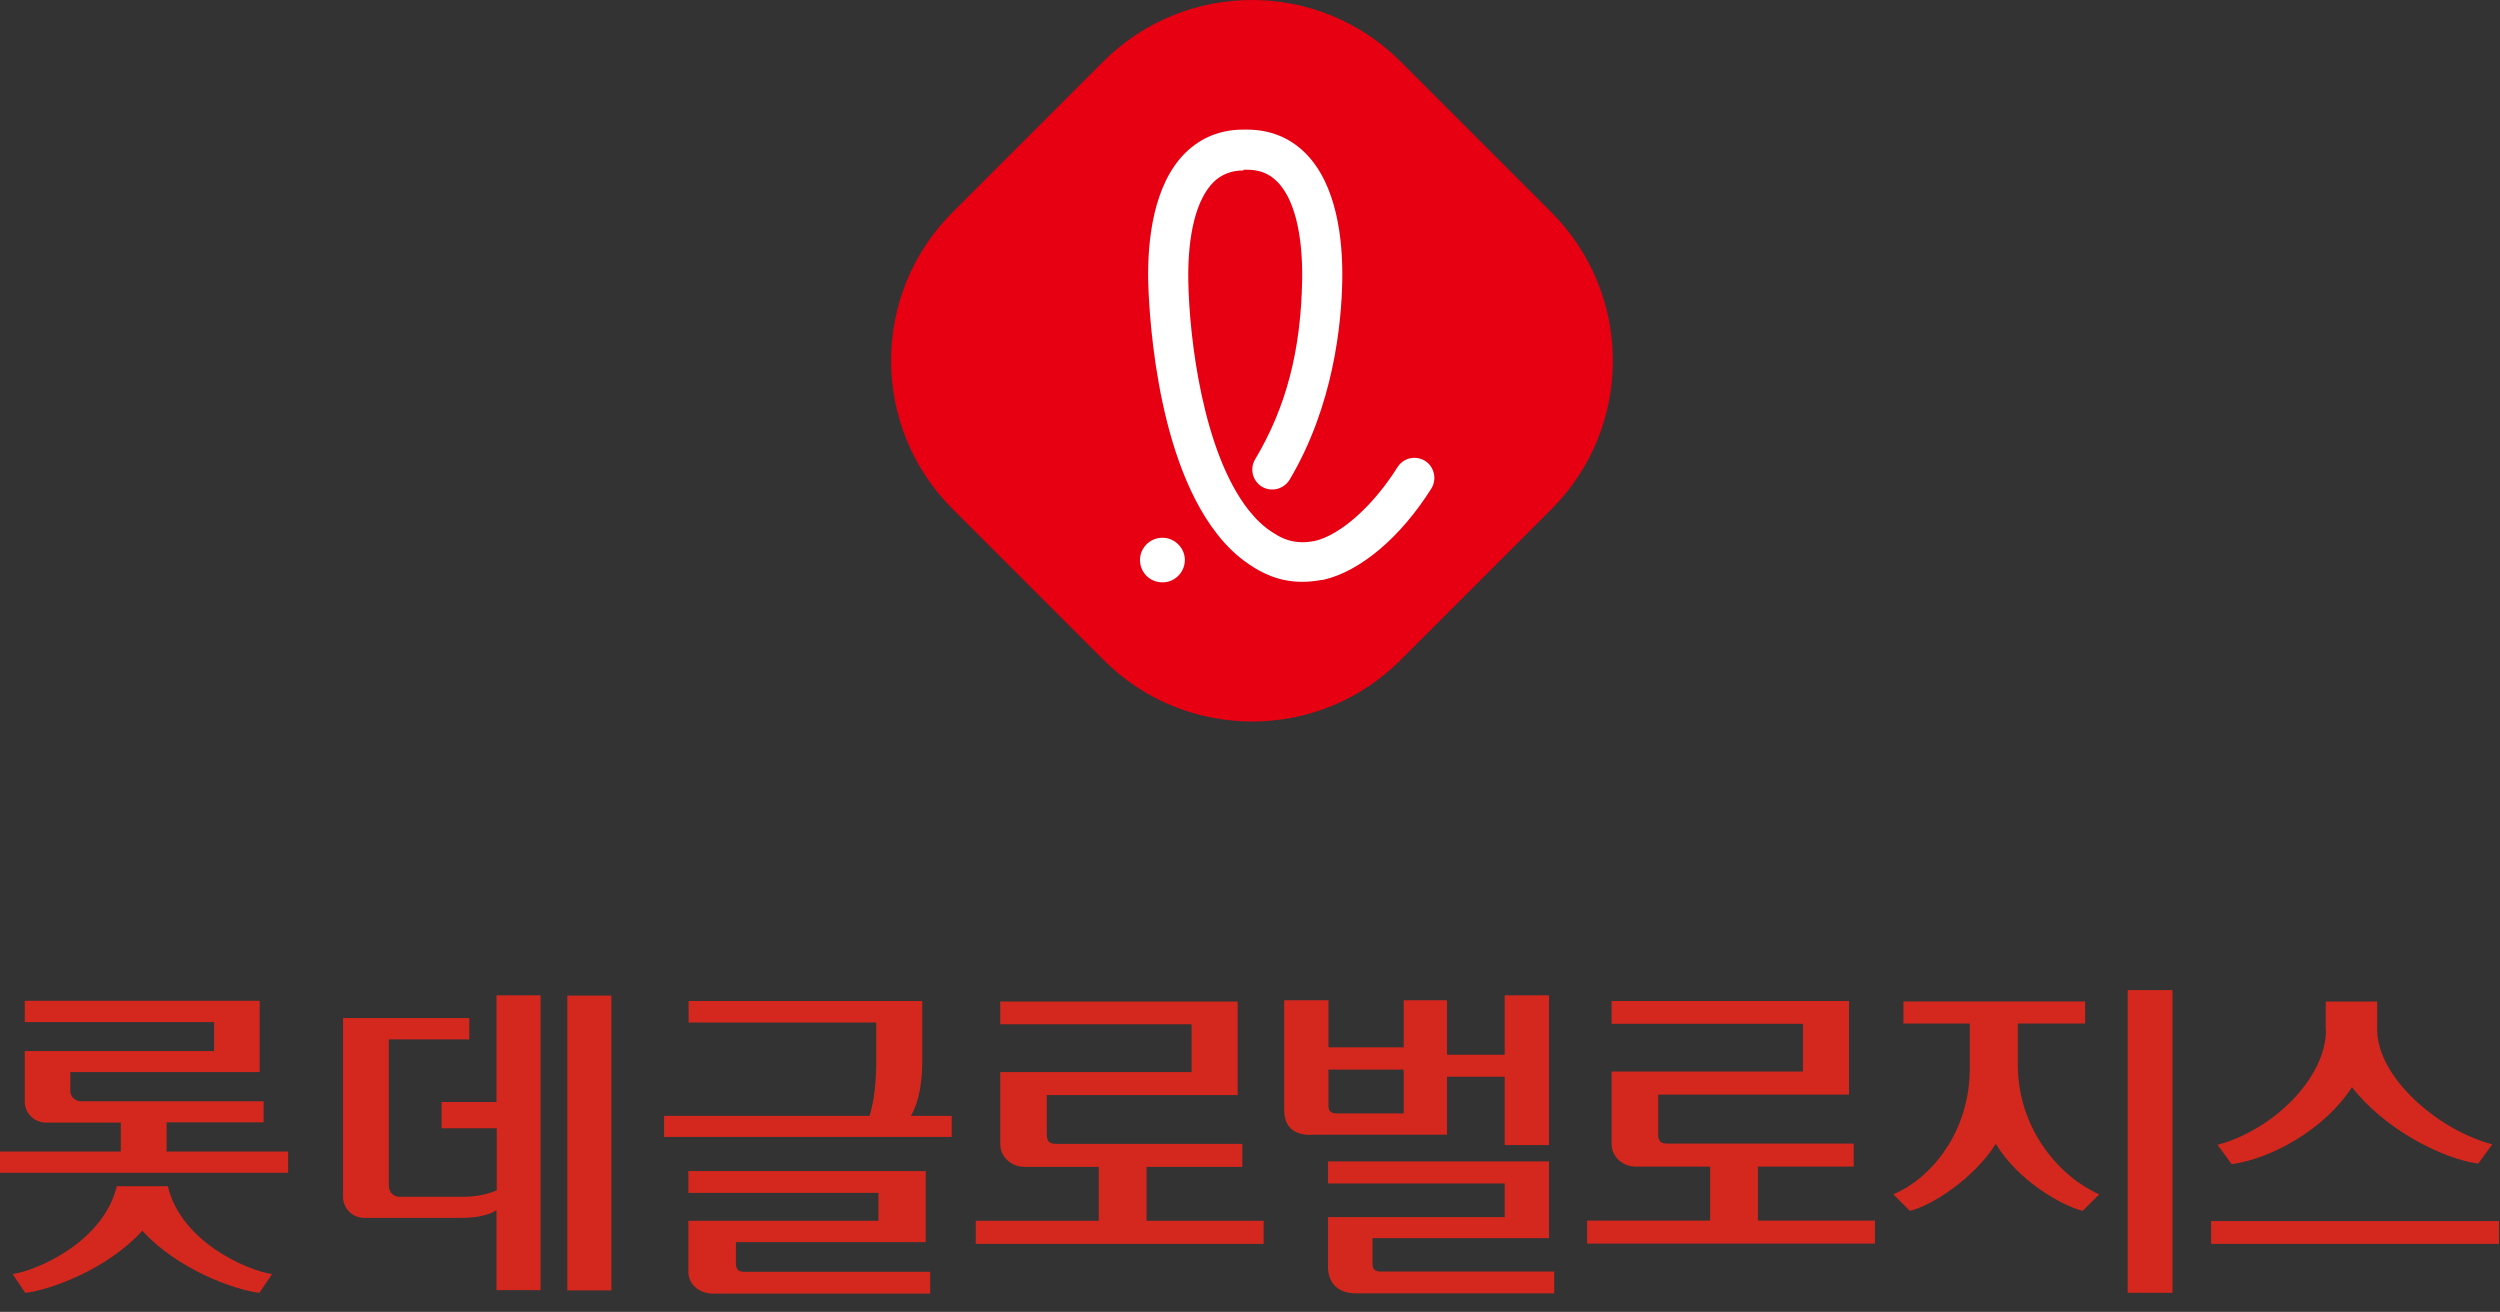
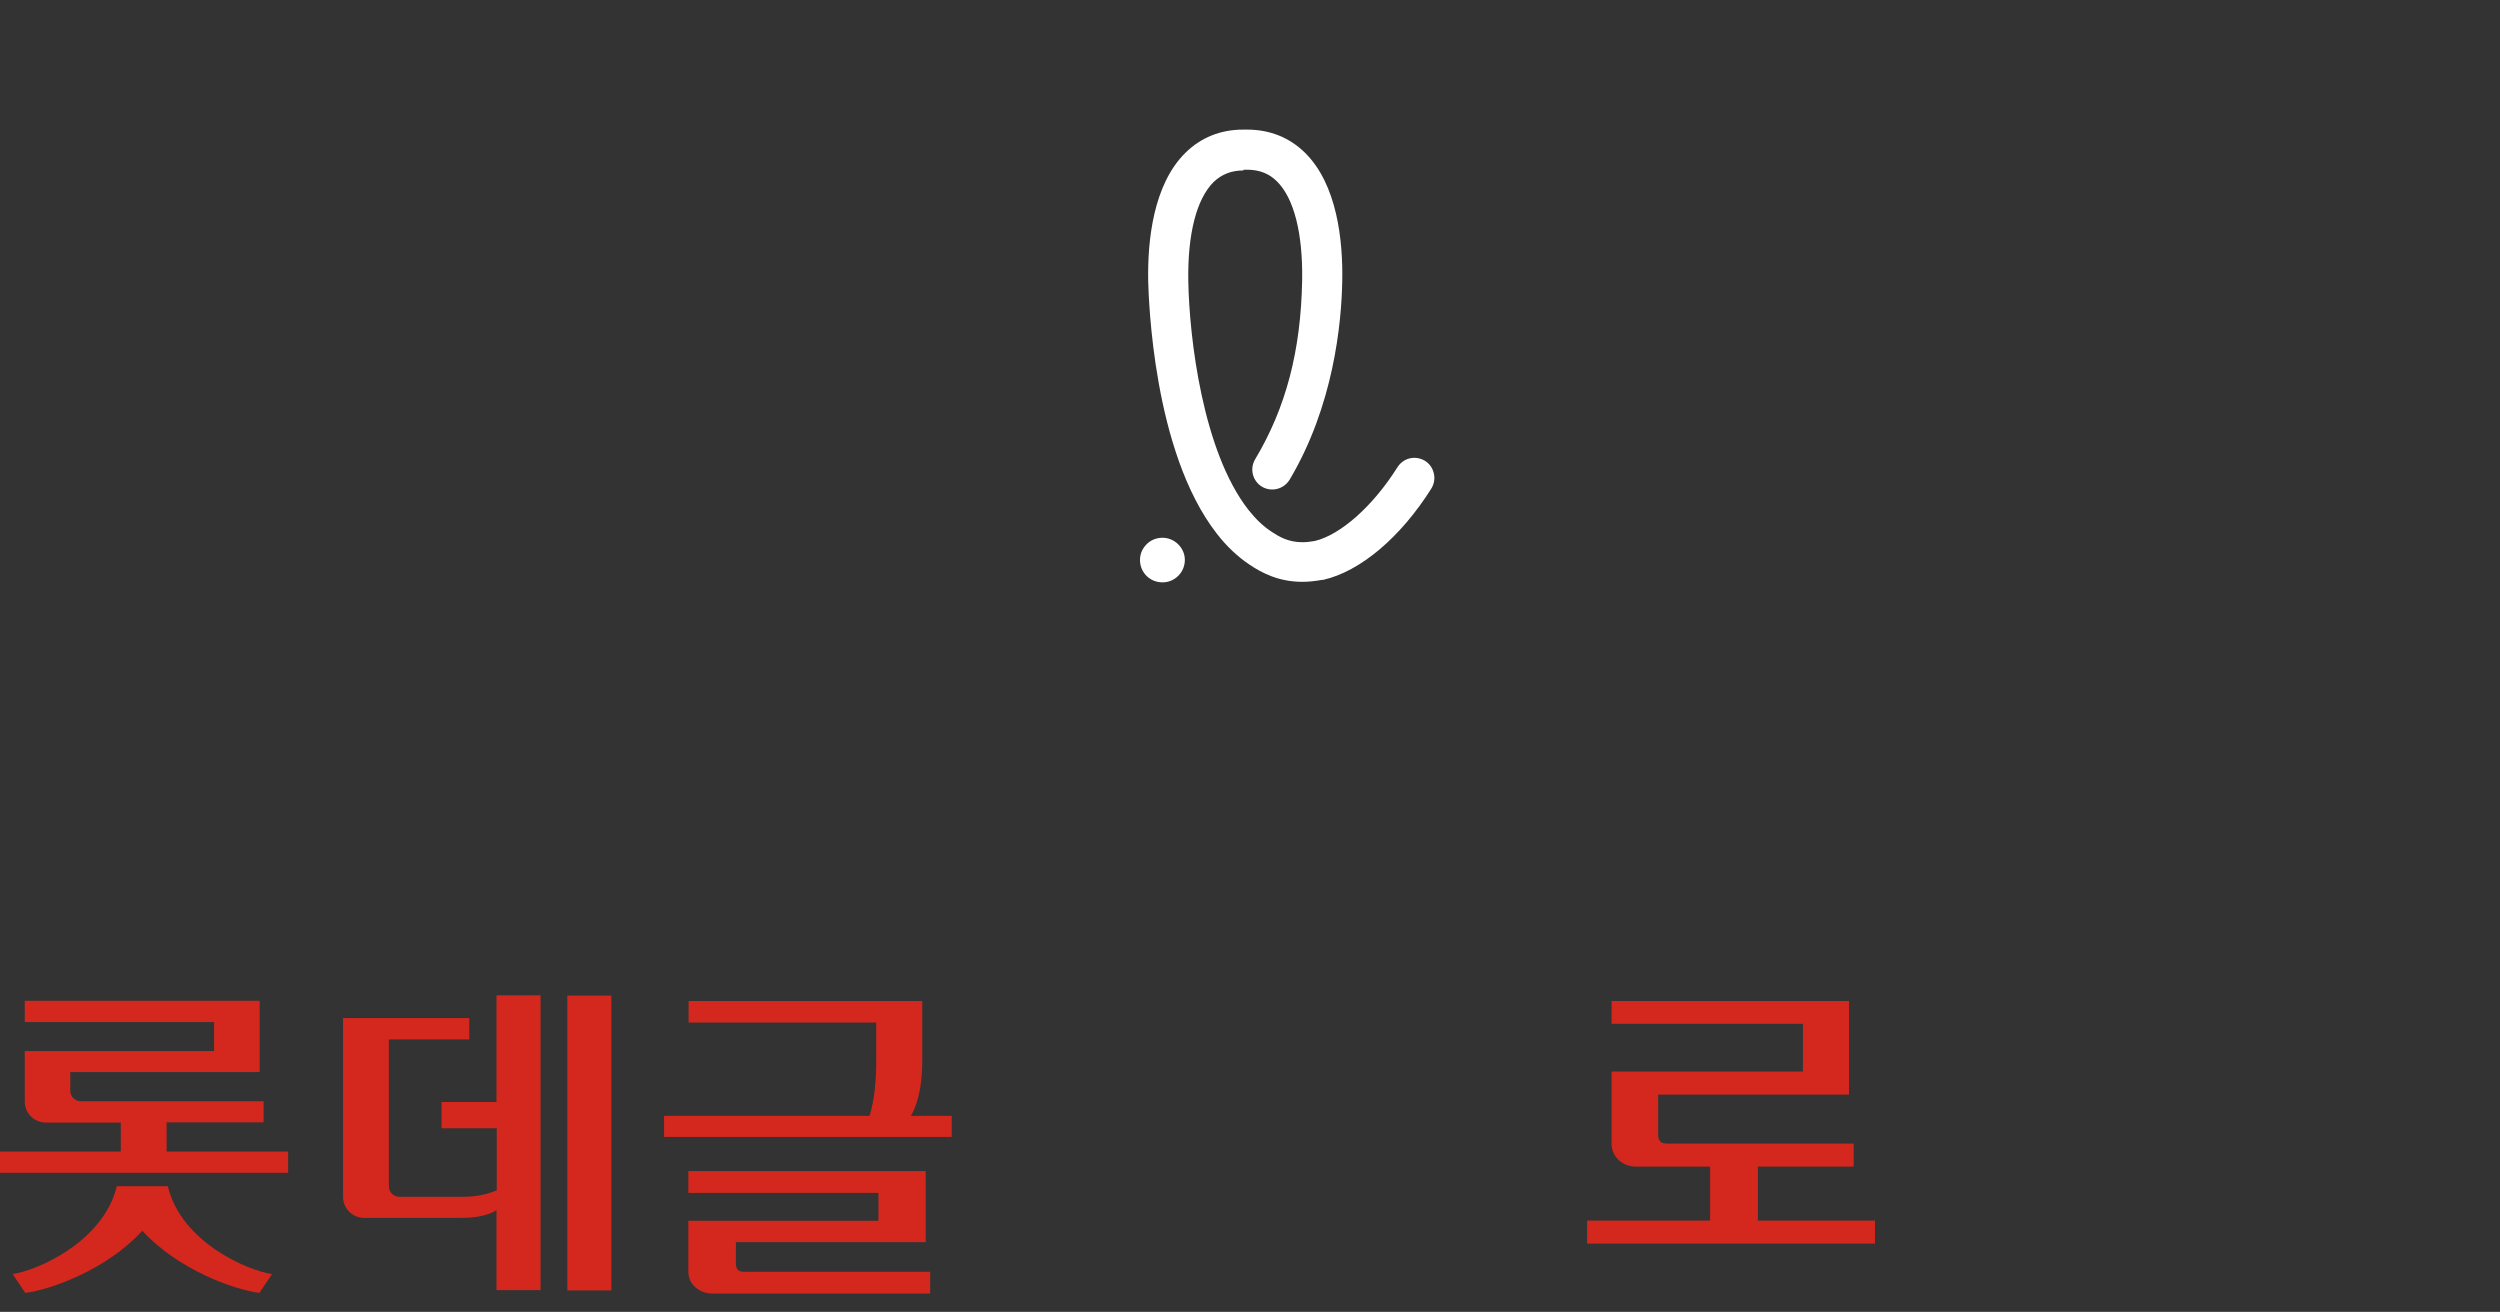
<svg xmlns="http://www.w3.org/2000/svg" viewBox="0 0 101 53" fill="none">
  <rect x="0" y="0" width="101" height="53" fill="#333333" stroke="none" />
  <path d="M20.069 44.521H17.839V45.581H20.069V48.091C19.639 48.261 19.249 48.351 18.669 48.351H16.139C15.899 48.351 15.709 48.161 15.709 47.921V41.991H18.959V41.131H13.859V48.351C13.859 48.821 14.239 49.201 14.709 49.201H18.659C19.259 49.201 19.749 49.091 20.059 48.891V52.121H21.839V40.211H20.059V44.511L20.069 44.521ZM22.919 52.131H24.699V40.221H22.919V52.131Z" fill="#D4281E" />
  <path d="M6.78 47.922H4.72C4.17 50.182 1.49 51.332 0.51 51.472L1.02 52.232C2.03 52.112 4.32 51.292 5.75 49.722C7.18 51.292 9.48 52.112 10.48 52.232L10.99 51.472C10.01 51.332 7.32 50.192 6.78 47.922ZM6.73 46.512V45.342H10.65V44.492H3.27C3.03 44.492 2.84 44.302 2.84 44.062V43.312H10.49V40.432H1V41.292H8.65V42.462H1V44.502C1 44.972 1.38 45.352 1.85 45.352H4.88V46.522H0V47.382H11.64V46.522H6.73V46.512Z" fill="#D4281E" />
  <path d="M37.399 47.301V50.181H29.729V51.021C29.729 51.291 29.829 51.381 30.079 51.381H37.579V52.261H28.789C28.259 52.261 27.809 51.891 27.809 51.381V49.321H35.489V48.191H27.809V47.311H37.399V47.301ZM27.809 40.441H37.259V42.871C37.259 43.591 37.159 44.471 36.799 45.081H38.449V45.931H26.829V45.081H35.129C35.329 44.451 35.399 43.641 35.399 42.921V41.311H27.819V40.441H27.809Z" fill="#D4281E" />
-   <path d="M46.32 47.141V49.321H51.05V50.251H39.42V49.321H44.39V47.141H41.39C40.87 47.141 40.41 46.751 40.41 46.221V43.311H48.14V41.381H40.41V40.461H50V44.241H42.29V45.831C42.29 46.111 42.4 46.211 42.66 46.211H50.19V47.141H46.33H46.32Z" fill="#D4281E" />
-   <path d="M53.67 44.671C53.67 44.871 53.75 44.981 53.99 44.981H56.71V43.211H53.67V44.681V44.671ZM60.79 49.171V47.811H53.65V46.921H62.58V50.021H55.45V51.061C55.45 51.261 55.53 51.371 55.77 51.371H62.79V52.251H54.78C54.04 52.251 53.65 51.821 53.65 51.171V49.171H60.78H60.79ZM52.96 45.851C52.22 45.851 51.88 45.481 51.88 44.821V40.411H53.67V42.311H56.71V40.411H58.46V42.611H60.79V40.211H62.58V46.261H60.79V43.501H58.46V45.841H52.96V45.851Z" fill="#D4281E" />
  <path d="M71.019 47.131V49.311H75.749V50.241H64.119V49.311H69.089V47.131H66.089C65.559 47.131 65.109 46.741 65.109 46.211V43.291H72.839V41.361H65.109V40.441H74.699V44.221H66.989V45.821C66.989 46.101 67.099 46.201 67.359 46.201H74.889V47.131H71.029H71.019Z" fill="#D4281E" />
-   <path d="M85.959 40H87.769V52.23H85.959V40ZM76.909 40.46H84.239V41.35H81.519V43C81.519 45.69 83.289 47.59 84.809 48.25L84.139 48.92C83.279 48.7 81.529 47.7 80.629 46.21C79.759 47.6 78.059 48.7 77.159 48.92L76.489 48.25C78.059 47.59 79.579 45.69 79.579 43.17V41.35H76.899V40.46H76.909Z" fill="#D4281E" />
-   <path d="M93.959 41.611V40.461H96.039V41.611C96.039 43.501 98.469 45.651 100.689 46.231L100.119 47.011C98.639 46.801 96.339 45.621 95.019 43.921C93.899 45.661 91.689 46.831 90.159 47.031L89.589 46.251C91.889 45.631 93.969 43.511 93.969 41.621M100.959 50.251H89.329V49.331H100.959V50.251Z" fill="#D4281E" />
-   <path d="M38.48 8.58L44.575 2.485C47.885 -0.825 53.266 -0.832 56.582 2.485L62.677 8.58C65.987 11.889 65.987 17.263 62.677 20.572L56.582 26.668C53.273 29.977 47.899 29.977 44.59 26.668L38.494 20.572C35.171 17.263 35.171 11.889 38.48 8.58Z" fill="#E60012" />
  <path d="M46.957 23.526C46.467 23.526 46.077 23.146 46.057 22.666C46.047 22.426 46.127 22.196 46.297 22.016C46.457 21.836 46.687 21.736 46.927 21.726C47.417 21.706 47.847 22.096 47.867 22.586C47.887 23.086 47.497 23.506 47.007 23.526C46.997 23.526 46.977 23.526 46.967 23.526" fill="white" />
  <path d="M50.237 6.886C49.747 6.886 49.347 7.046 49.027 7.356C48.337 8.046 47.977 9.456 48.007 11.346C48.047 13.676 48.597 18.236 50.427 20.586C50.727 20.966 51.037 21.266 51.377 21.486C51.697 21.696 52.057 21.906 52.627 21.906C52.777 21.906 52.947 21.886 53.117 21.856C54.167 21.606 55.477 20.436 56.457 18.876C56.607 18.636 56.867 18.496 57.137 18.496C57.287 18.496 57.437 18.536 57.567 18.616C57.747 18.726 57.877 18.906 57.927 19.126C57.977 19.336 57.937 19.556 57.827 19.736C56.587 21.706 54.957 23.086 53.457 23.426C53.457 23.426 53.437 23.426 53.417 23.426C53.137 23.476 52.867 23.506 52.617 23.506C51.647 23.506 50.967 23.136 50.487 22.816C50.007 22.496 49.557 22.076 49.157 21.556C46.577 18.246 46.407 12.046 46.387 11.346C46.357 9.696 46.597 7.456 47.887 6.176C48.517 5.556 49.307 5.236 50.227 5.236H50.377C51.307 5.236 52.097 5.556 52.727 6.176C54.017 7.456 54.257 9.696 54.227 11.346C54.197 13.066 53.877 16.396 52.097 19.386C51.947 19.626 51.687 19.776 51.397 19.776C51.247 19.776 51.107 19.736 50.987 19.666C50.607 19.436 50.477 18.946 50.707 18.556C51.957 16.466 52.557 14.166 52.607 11.316C52.637 9.426 52.277 8.006 51.587 7.326C51.267 7.006 50.867 6.856 50.377 6.856H50.237V6.886Z" fill="white" />
</svg>